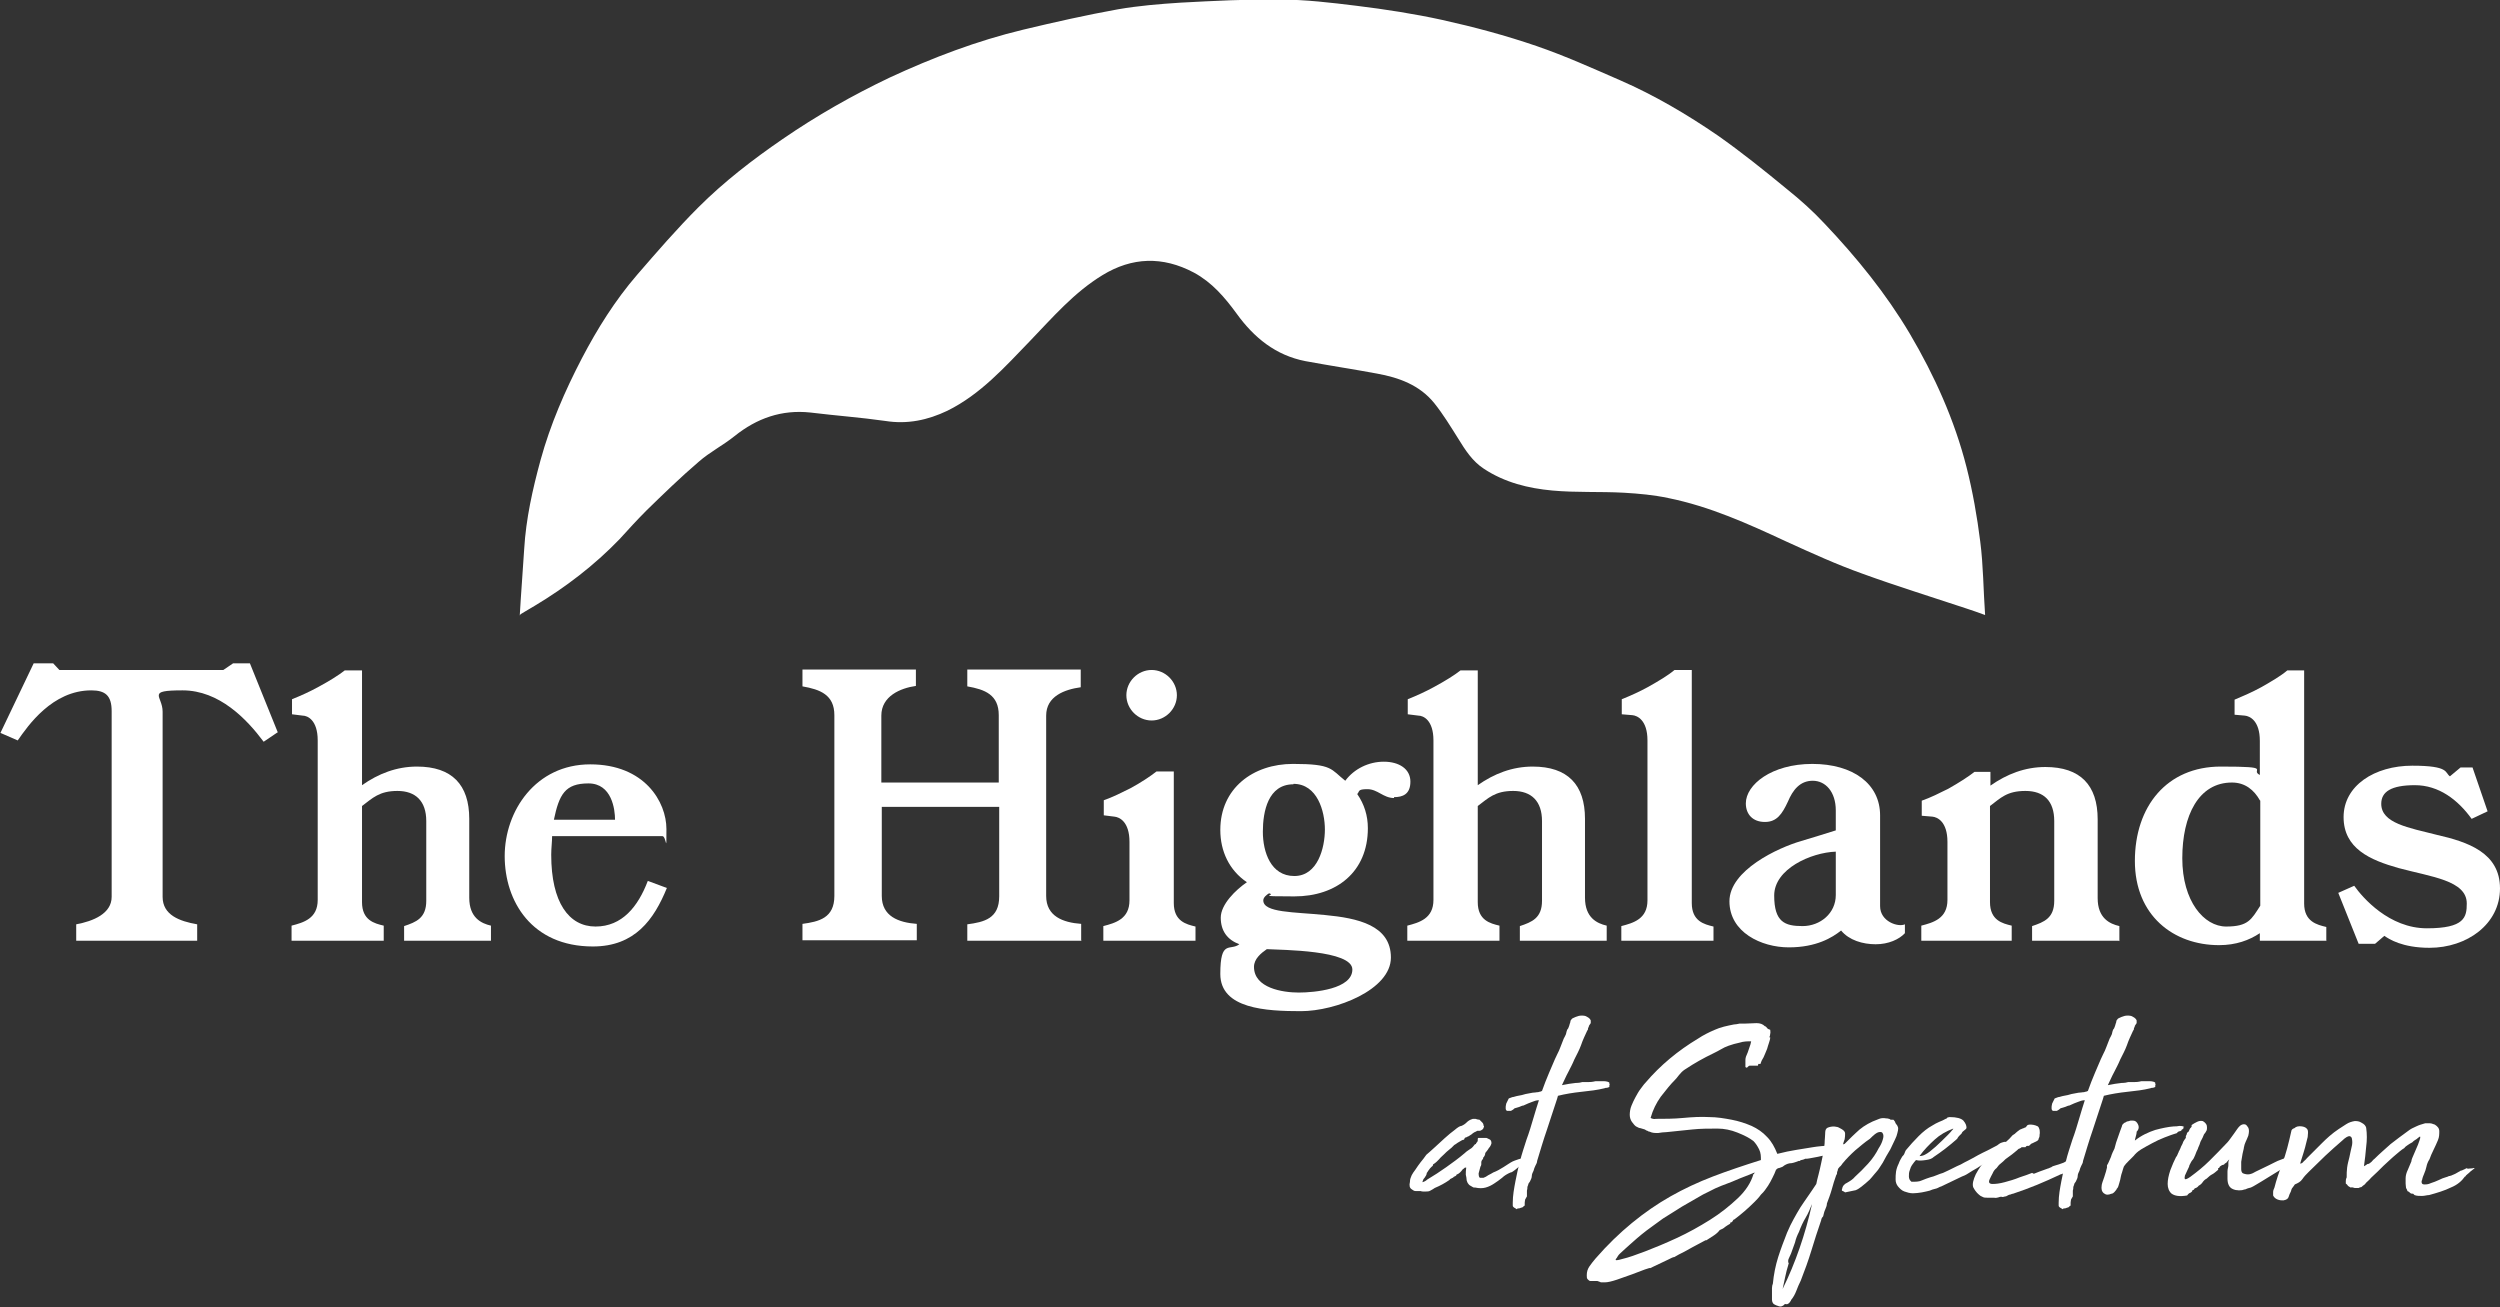
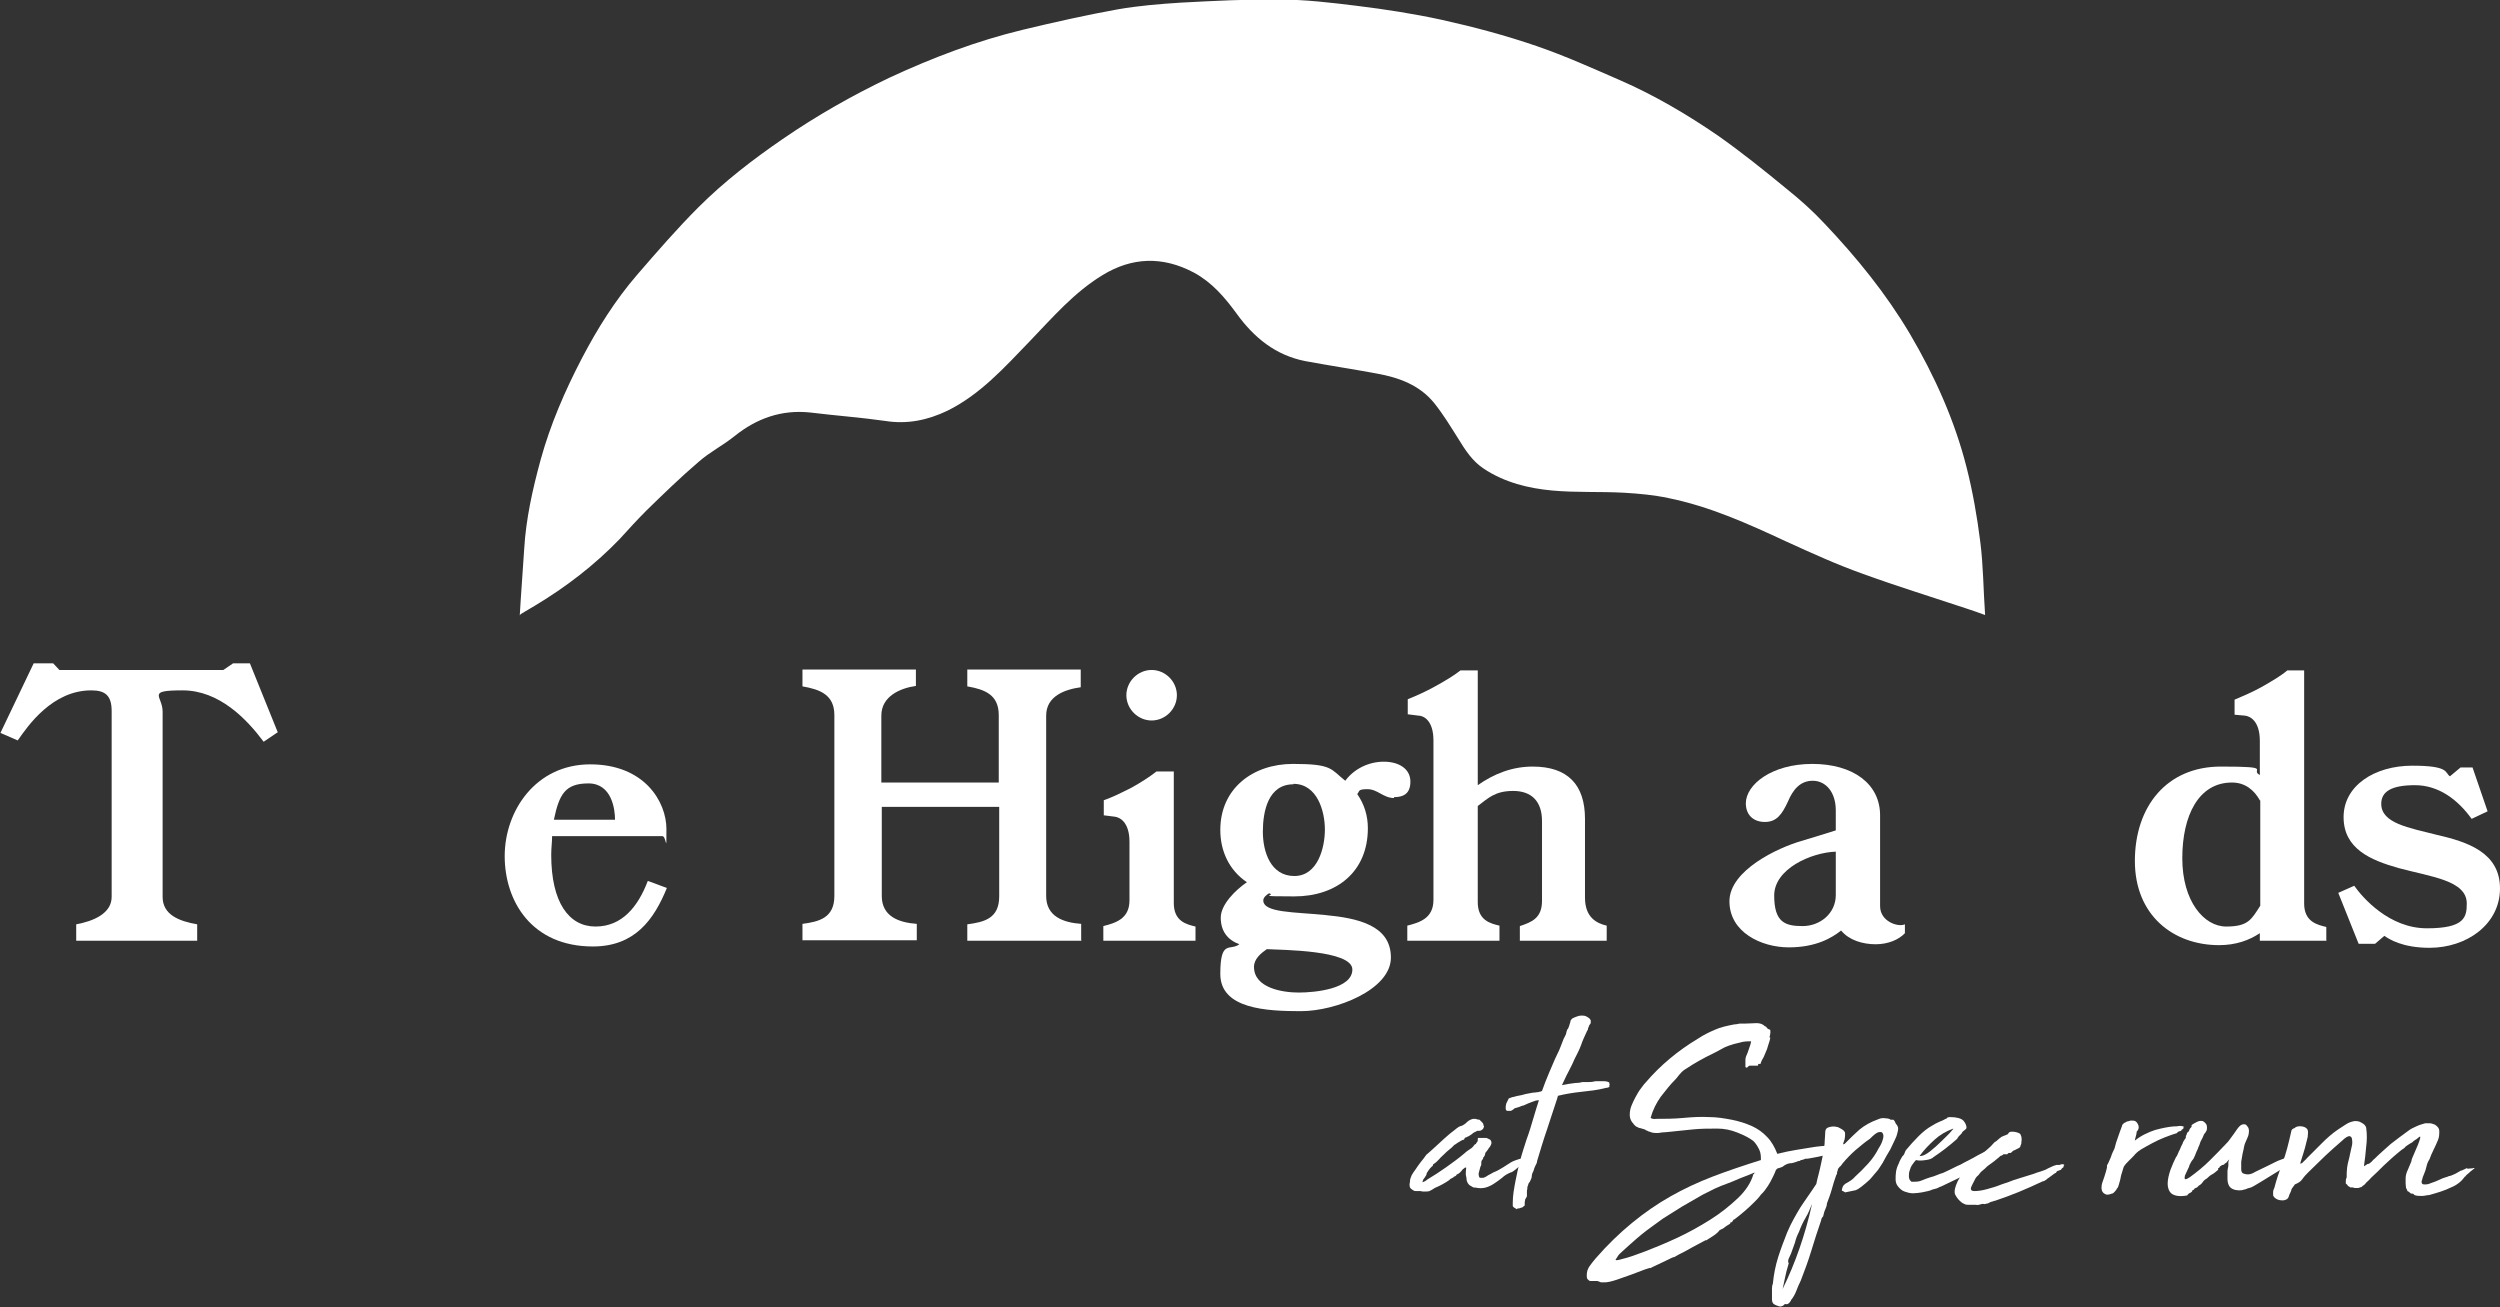
<svg xmlns="http://www.w3.org/2000/svg" id="Layer_1" version="1.1" viewBox="0 0 564.2 295">
  <rect x="0" y="0" width="564.2" height="295" fill="#333333" stroke="none" />
  <defs>
    <style>
      .st0 {
        fill: #fff;
      }
    </style>
  </defs>
  <path class="st0" d="M117.3,138.9c.3-5.3.7-10.1,1-15,.4-6.8,1.9-13.5,3.7-20.1,2.2-8,5.5-15.6,9.3-22.9,3.5-6.7,7.5-13.1,12.5-18.9,4.5-5.2,9-10.4,13.8-15.2,5.8-5.8,12.3-10.8,19-15.4,7.7-5.3,15.8-9.9,24.2-13.9,9.7-4.5,19.7-8.3,30.1-10.8,7.1-1.7,14.2-3.3,21.4-4.6,4.6-.8,9.4-1.2,14.1-1.5,7.5-.4,15-.8,22.4-.7,5.8,0,11.6.7,17.3,1.4,6.5.8,13,1.8,19.4,3.2,7.2,1.6,14.3,3.5,21.3,5.9,6.4,2.2,12.6,5,18.8,7.7,7.8,3.4,15.1,7.7,22.1,12.5,5.4,3.8,10.5,7.9,15.6,12.1,3,2.4,5.9,5,8.5,7.8,7.2,7.6,13.8,15.7,19.2,24.8,5.6,9.5,10.1,19.5,12.8,30.1,1.4,5.5,2.4,11.2,3.1,16.8.7,5.4.7,10.9,1.1,16.6-1.7-.6-3-1.1-4.3-1.5-7.8-2.6-15.6-5-23.3-7.8-5.9-2.1-11.6-4.7-17.3-7.3-8.6-4-17.2-7.9-26.6-9.8-3.3-.7-6.6-1-10-1.2-5.4-.3-10.8,0-16.2-.5-5.4-.5-10.7-1.8-15.4-4.9-2.6-1.7-4.2-4.2-5.8-6.8-1.7-2.7-3.4-5.5-5.4-8-3.3-4.1-8-5.8-13-6.7-5.4-1-10.7-1.8-16.1-2.8-6.7-1.3-11.6-5.3-15.5-10.7-2.7-3.7-5.6-7.1-9.7-9.3-7-3.7-13.9-3.5-20.6.6-6.4,3.9-11.2,9.5-16.3,14.8-5.7,5.9-11.2,12.1-18.7,15.8-4.4,2.1-9,3.1-14,2.3-5.6-.8-11.2-1.2-16.9-1.9-6.5-.7-12.1,1.3-17.1,5.3-2.6,2.1-5.6,3.6-8.1,5.8-4.1,3.5-8,7.3-11.8,11-2.1,2.1-4.1,4.3-6.1,6.5-5.7,5.9-12.1,10.8-19.1,15-.9.5-1.8,1.1-3.2,1.9Z" />
  <g>
    <path class="st0" d="M62.6,165.3l-3.1,2.1c-3.8-5.1-10-11.6-18.3-11.6s-4.5,1.2-4.5,4.8v41.8c0,4.1,3.8,5.5,7.8,6.2v3.7h-27.3v-3.7c3.8-.7,8-2.4,8-6.2v-41.9c0-3.5-1.4-4.7-4.6-4.7-8.8,0-14.3,8-16.6,11.3l-3.9-1.7,7.5-15.7h4.4l1.4,1.5h37l2.2-1.5h3.8l6.3,15.6Z" />
-     <path class="st0" d="M110.7,212.3h-19.5v-3.3c2.7-.9,5-1.8,5-5.7v-18c0-4.5-2.4-6.8-6.5-6.8s-5.6,1.6-8,3.4v21.7c0,4.1,2.8,4.8,4.9,5.3v3.4h-20.8v-3.4c2.7-.7,5.9-1.6,5.9-5.8v-36c0-4.6-2.3-5.6-3.4-5.6l-2.4-.3v-3.4c2-.8,4-1.7,6-2.8,2.4-1.3,4.5-2.6,5.9-3.7h3.9v25.9c3.7-2.6,7.8-4.2,12.4-4.2,7.9,0,11.8,4.1,11.8,11.8v17.8c0,4.5,2.7,5.8,4.9,6.3v3.4Z" />
    <path class="st0" d="M150.5,200.4c-2.9,7.1-7.2,13.2-16.7,13.2-13.8,0-19.9-10.2-19.9-20.4s7-20.7,19.3-20.7,17.2,8.5,17.2,14.6,0,1.6-.9,1.6h-24.9c0,1.3-.2,2.7-.2,4.2,0,10.8,4,16.2,10,16.2s9.6-4.5,11.8-10.3l4.3,1.6ZM138.8,185c0-2.3-.7-8.2-6-8.2s-6.6,2.5-7.8,8.2h13.7Z" />
    <path class="st0" d="M244.1,212.3h-25.8v-3.7c3.8-.5,7.2-1.3,7.2-6.3v-20.2h-26.5v20.1c0,4.6,3.8,6,7.9,6.3v3.7h-25.8v-3.7c3.7-.5,7.2-1.3,7.2-6.3v-40.8c0-4.6-3.2-5.8-7.2-6.5v-3.8h25.6v3.7c-3.5.5-7.8,2.3-7.8,6.7v15.1h26.5v-15.2c0-4.6-3.1-5.8-7.1-6.5v-3.8h25.6v4c-3.6.5-7.8,2-7.8,6.4v40.7c0,4.6,3.8,6,7.9,6.3v3.7Z" />
    <path class="st0" d="M269.8,212.3h-20.8v-3.3c2.7-.7,5.9-1.6,5.9-5.8v-13.2c0-4.6-2.3-5.6-3.4-5.7l-2.4-.3v-3.4c2-.7,4-1.7,6-2.7,2.4-1.3,4.5-2.7,5.9-3.8h3.9v29.7c0,4.1,2.8,4.8,4.9,5.3v3.2ZM259.9,162.6c-3.1,0-5.7-2.6-5.7-5.7s2.6-5.7,5.7-5.7,5.7,2.6,5.7,5.7-2.6,5.7-5.7,5.7Z" />
    <path class="st0" d="M314.6,180.1c-2.4,0-3.7-2-6-2s-1.7.5-2.3,1.1c1.6,2.3,2.4,4.9,2.4,7.7,0,9.9-7.1,15.4-16.6,15.4s-3.8-.2-5.7-.7c-.5.3-1.3.9-1.3,1.6,0,2.8,6.9,2.6,13.9,3.3,7.4.7,14.9,2.3,14.9,9.6s-12.5,12.1-20.3,12.1-18.2-.5-18.2-8.4,2.2-5.1,4.3-6.7c-2.7-1-4.2-3-4.2-6s3.4-6.3,5.9-8c-4-2.7-6-7-6-11.8,0-9.4,7.4-14.9,16.4-14.9s8.5,1.2,11.8,3.8c2-2.7,5.3-4.3,8.7-4.3s6,1.6,6,4.5-1.8,3.5-3.7,3.5ZM285.9,214.2c-1.3.9-2.9,2.2-2.9,4,0,4.8,6.5,5.8,10.1,5.8s12.1-.8,12.1-5.2-15.9-4.4-19.4-4.6ZM291.9,177c-5.7,0-6.9,6.1-6.9,10.7s1.8,10,7.1,10,6.9-6.4,6.9-10.5-1.7-10.3-7.1-10.3Z" />
    <path class="st0" d="M362.5,212.3h-19.5v-3.3c2.7-.9,5-1.8,5-5.7v-18c0-4.5-2.4-6.8-6.5-6.8s-5.6,1.6-8,3.4v21.7c0,4.1,2.8,4.8,4.9,5.3v3.4h-20.8v-3.4c2.7-.7,5.9-1.6,5.9-5.8v-36c0-4.6-2.3-5.6-3.4-5.6l-2.4-.3v-3.4c2-.8,4-1.7,6-2.8,2.4-1.3,4.5-2.6,5.9-3.7h3.9v25.9c3.7-2.6,7.8-4.2,12.4-4.2,7.9,0,11.8,4.1,11.8,11.8v17.8c0,4.5,2.7,5.8,4.9,6.3v3.4Z" />
-     <path class="st0" d="M386.7,212.3h-20.8v-3.3c2.7-.7,5.9-1.6,5.9-5.8v-36.1c0-4.6-2.3-5.6-3.4-5.7l-2.4-.2v-3.4c2-.8,4-1.7,6-2.8,2.3-1.3,4.5-2.6,5.9-3.8h3.9v52.6c0,4.1,2.8,4.8,4.9,5.3v3.2Z" />
    <path class="st0" d="M429.9,210.6c-1.3,1.4-3.7,2.5-6.6,2.5s-6-.9-7.8-3.1c-2,1.6-5.6,3.8-11.8,3.8s-13.4-3.4-13.4-10.4,11-12.1,16.2-13.6c2.9-.9,5.7-1.7,7.8-2.4v-4.5c0-4.2-2.3-6.7-5.2-6.7s-4.5,2.1-5.6,4.7c-1.3,2.8-2.5,4.6-5.2,4.6s-4.3-1.7-4.3-4.2c0-4.2,5.8-8.9,15-8.9s15.3,4.5,15.3,11.6v20.5c0,3.5,4.1,4.8,5.6,4.1v1.8ZM414.3,192.2c-5.6.2-13.9,3.9-13.9,9.9s2.4,6.9,6.4,6.9,7.5-2.9,7.5-7v-9.8Z" />
-     <path class="st0" d="M478.1,212.3h-19.5v-3.3c2.7-.9,5-1.8,5-5.7v-18c0-4.5-2.3-6.8-6.5-6.8s-5.6,1.6-8,3.4v21.7c0,4.1,2.8,4.8,4.9,5.3v3.4h-20.4v-3.4c2.7-.7,5.9-1.6,5.9-5.8v-13.1c0-4.6-2.3-5.6-3.4-5.7l-2.4-.2v-3.4c2-.7,4-1.7,6-2.7,2.3-1.3,4.5-2.7,5.9-3.8h3.6v3.1c3.7-2.6,7.8-4.2,12.4-4.2,7.9,0,11.8,4.1,11.8,11.8v17.8c0,4.5,2.7,5.8,4.9,6.3v3.4Z" />
    <path class="st0" d="M524.9,212.3h-14.9v-1.7c-2.4,1.6-5.4,2.7-9.2,2.7-10.3,0-19-6.7-19-19s7.2-21.3,19.4-21.3,6.4.7,8.8,1.9v-7.7c0-4.6-2.3-5.6-3.4-5.7l-2.3-.2v-3.4c1.9-.8,4-1.7,6-2.8,2.3-1.3,4.5-2.6,5.9-3.8h3.8v52.6c0,4.1,2.9,4.8,5,5.3v3.2ZM510,180.6c-1.3-2.3-3.3-4-6.3-4-7.5,0-11.2,7.4-11.2,17.1s4.9,15.4,9.9,15.4,5.7-1.6,7.7-4.7v-23.7Z" />
    <path class="st0" d="M548.3,213.9c-6.2,0-9.2-2-10.2-2.7l-2.1,1.8h-3.7l-4.6-11.5,3.6-1.6c1.9,2.7,7.9,9.6,16.4,9.6s9-2.5,9-5.6c0-5.2-8-6-15.4-8-6.4-1.8-12.4-4.4-12.4-11.5s7-11.6,15.5-11.6,7.3,1.6,8.5,2.4l2.4-2h2.7l3.4,9.9-3.6,1.7c-3.1-4.3-7.4-7.6-12.8-7.6s-7.6,1.5-7.6,4.2c0,4.4,6.2,5.4,12.5,7,7,1.6,14.3,4,14.3,12.1s-7.5,13.4-15.9,13.4Z" />
  </g>
  <g>
    <path class="st0" d="M341.9,261.9c1.3-.5,2-.6,2.3-.4.2.2.1.5-.4.9-.1.1-.3.2-.5.3-.2,0-.4.2-.5.6-.7.6-1.1.9-1.4,1.1-.3.2-.4.2-.5.2-.7.3-1.4.7-1.9,1.2-.6.5-1.2.9-1.8,1.3-.6.4-1.2.7-1.9.9-.7.2-1.5.2-2.4,0,0,0-.2,0-.3,0-.1,0-.2-.1-.4-.2-.4-.2-.7-.4-.8-.6-.2-.2-.3-.5-.4-.8,0-.4-.1-.8-.2-1.3,0-.5,0-1,.1-1.6,0,0-.1,0-.2,0s0,0,0,0c0,0-.2,0-.3.2,0,0-.2.1-.3.2-.2.3-.4.5-.6.7-.2.2-.5.4-.8.5,0,.2-.2.3-.4.4-.2,0-.3.2-.4.3,0,0,0,0,0,0,0,0,0,0,0,0,0,0-.2,0-.4.2-.2,0-.3.2-.4.3-1,.7-2.1,1.3-3.3,1.8-.3.2-.6.4-1,.6-.3.2-.7.2-1,.2h-.6c-.2,0-.3,0-.6-.1-.4,0-.7,0-1.1,0-.4,0-.6-.2-.9-.4-.5-.3-.6-.9-.4-1.7,0,0,0,0,0,0s0,0,0-.1c0-.5.2-.9.4-1.4.2-.4.5-.8.8-1.2.4-.6.8-1.2,1.2-1.7.4-.5.9-1.1,1.3-1.7.4-.3.9-.8,1.7-1.5.8-.7,1.5-1.4,2.4-2.2s1.6-1.4,2.3-1.9c.7-.6,1.2-.9,1.5-.9.5-.2.9-.5,1.2-.8.3-.3.7-.6,1.4-.8,0,0,0,0,0,0s0,0,0,0c0,0,.2,0,.3,0,.1,0,.2,0,.3,0,.3.1.6.2.9.2.2.2.4.4.6.6.2.2.3.4.3.7.1.1.2.3,0,.5,0,.2-.2.4-.4.5-.1.1-.3.2-.5.2-.2,0-.4,0-.5,0-.4.2-.9.4-1.3.8l-.8.5h-.1c-.1.1-.3.2-.4.2-.2,0-.3.2-.4.5-.4,0-.7.3-1.1.5-.4.2-.7.5-1.1.7-.2.2-.4.4-.6.6-.2.2-.4.3-.6.5-.4.3-.7.6-1.1,1-.4.4-.8.7-1.1,1.1-.2.2-.4.4-.6.6-.2.2-.5.4-.8.6,0,.2,0,.3-.3.5h0c-.3.3-.5.5-.6.7-.2.2-.3.5-.5.7,0,.4-.3.8-.5,1.1-.3.3-.4.6-.5,1,.4-.1.8-.3,1.1-.6,1.5-.9,2.9-1.8,4.3-2.8,1.4-1,2.8-2,4.2-3.2.4-.4.8-.6,1.2-.9.4-.2.7-.6,1.1-1.1h.2c0-.2.1-.3.2-.4,0,0,.2-.2.2-.4,0,0,0-.2,0-.3s0-.2.1-.3c.1,0,.3,0,.5,0h1.3c.2,0,.4.2.7.3.3.1.5.4.5.9-.1.4-.3.8-.6,1.1-.2.4-.5.7-.8,1.1,0,.4-.2.8-.5,1.1v.3c-.2,0-.3.3-.4.6,0,.2,0,.4,0,.5,0,.1,0,.3-.2.6l-.4,1.5c0,.6.1.9.3,1,.2,0,.5,0,.8,0,.3-.1.7-.3,1.1-.6.4-.2.8-.4,1.1-.6.8-.3,1.5-.7,2.3-1.2.8-.5,1.5-1,2.1-1.3Z" />
    <path class="st0" d="M342,272.7h0c-.4-.2-.6-.4-.6-.6,0-.2,0-.4,0-.7,0-1.6.3-3.2.6-4.8.3-1.5.6-3,1-4.4.4-1.7,1-3.4,1.5-5,.6-1.6,1.1-3.3,1.6-5,.2-.7.4-1.3.6-2,.2-.6.4-1.3.6-1.9-.6,0-1.1.2-1.6.4-.5.2-1.1.4-1.9.8-.3,0-.6.2-.9.3-.3.1-.7.2-1,.3-.1,0-.3.2-.4.3-.2.1-.3.2-.5.3-.2,0-.4,0-.6,0-.2,0-.3,0-.3,0-.2-.1-.3-.3-.3-.6s0-.6.1-.9c0-.2.2-.4.3-.7.1-.2.2-.4.3-.6l.8-.3c.3,0,.7-.2,1.3-.3.6-.1,1.1-.2,1.7-.4.6-.1,1.1-.2,1.6-.3.5,0,.8-.1.9-.1.2,0,.4,0,.6-.1.2,0,.4-.1.6-.2.5-1.4,1-2.7,1.6-4.1.6-1.3,1.1-2.7,1.8-4.1.3-.6.6-1.2.8-1.8.2-.6.5-1.2.7-1.8.2-.4.4-.7.5-1,0-.1.1-.3.1-.4s0-.2.1-.3c0-.2.1-.4.3-.6.1-.2.2-.5.3-.8,0-.2.2-.5.2-.7,0-.3.2-.5.3-.6,0-.1.4-.3.9-.5.5-.2.9-.3,1.3-.3s.9,0,1.3.3c.4.2.7.5.8.8,0,.2,0,.4,0,.6-.1.2-.3.4-.4.6,0,.2-.1.4-.2.5,0,.2,0,.4-.2.6-.5,1.1-1,2.1-1.4,3.3-.4,1.1-1,2.2-1.5,3.2-.4,1-.9,1.9-1.4,2.9-.5.9-.9,1.9-1.4,2.9h0c.5-.1,1.1-.2,1.6-.3s1-.1,1.5-.2c.7,0,1.2-.1,1.5-.2.3,0,.5,0,.7,0,.2,0,.4,0,.7,0,.3,0,.8,0,1.6-.2.5,0,1,0,1.5,0,.5,0,1.1,0,1.6.3,0,0-.1.2,0,.2,0,0,0,.1.1.2,0,0,0,0,0,0,0,0,0-.1,0-.1,0,0-.1.2-.1.4s0,.3,0,.3c-.2.1-.4.2-.6.2s-.3,0-.5.1h0c-1.6.4-3.3.6-5.2.8-1.9.2-3.7.5-5.3.9l-.2.7c-.8,2.3-1.5,4.7-2.3,7-.8,2.3-1.5,4.7-2.2,7,0,.4-.2.7-.4,1.1-.2.4-.3.7-.4,1.1-.2.4-.4.8-.4,1.2,0,.4-.2.8-.4,1.2,0,0-.1.2-.2.3-.1.1-.2.3-.2.4,0,.2-.2.4-.2.7,0,.2,0,.4-.1.7,0,.2,0,.5,0,.7s0,.5,0,.6l-.4.7c0,.2-.1.4-.1.7s0,.4,0,.7c-.2,0-.3.2-.3.2,0,0,0,.1-.3.2-.1,0-.3.1-.6.2-.2,0-.5,0-.6.2Z" />
    <path class="st0" d="M384.9,279.9c-2.3,1.2-3.9,2.1-4.8,2.6-1,.5-1.6.8-1.9,1-.3.2-.4.2-.3.2,0,0,0,0-.1,0-.2,0-.6.2-1.4.6-.8.4-2.1,1-4,1.9,0-.1-.3,0-1.2.3-.8.3-1.8.7-2.9,1.1-1.1.4-2.3.8-3.4,1.2-1.2.4-2.1.6-2.7.6-.4,0-.7,0-.9,0-.2-.1-.5-.2-.8-.3h-.8c-.3,0-.6,0-.8,0s-.4-.2-.6-.4c-.2-.2-.2-.5-.2-.9,0-.8.2-1.4.6-2s.9-1.2,1.4-1.8c2.7-3.1,5.4-5.7,8.2-8,2.8-2.3,5.7-4.3,8.7-6,3-1.7,6.2-3.2,9.6-4.5,3.4-1.3,7-2.5,10.8-3.7,0-.8,0-1.6-.4-2.4-.4-.8-.8-1.4-1.3-1.9-.9-.7-2.1-1.3-3.6-1.9-1.5-.6-3-.9-4.5-.9-1.9,0-3.8,0-5.7.2-1.9.2-3.9.4-5.8.6-.6,0-1.3.1-1.9.2-.7,0-1.3,0-1.9-.3-.2,0-.4-.1-.5-.2-.2,0-.4-.2-.6-.3-.4-.1-.7-.2-1-.3-.3,0-.6-.2-1-.4-.3-.2-.6-.6-.9-1-.3-.4-.5-1-.5-1.6s.1-1.4.4-2.1c.3-.7.6-1.4.9-1.9.4-.7.7-1.3,1.1-1.8.4-.5.7-1,1.1-1.4,3.4-4,7.4-7.3,11.9-10,1.2-.8,2.4-1.4,3.8-2,1.3-.6,2.8-.9,4.3-1.2.4,0,.8-.1,1.3-.2.5,0,.9,0,1.3,0,.9,0,1.7-.1,2.5-.1s1.4.2,1.9.7c.2,0,.3.2.5.4.1.2.4.3.7.4,0,.3.1.6,0,.9,0,.3-.1.6-.2.8.2,0,.3,0,.2,0,0-.1,0-.1,0,0,0,.5-.2.9-.3,1.3-.1.4-.3.8-.4,1.3-.3.8-.6,1.4-.8,1.9-.1.2-.3.5-.4.7-.1.2-.2.5-.3.8-.3,0-.5,0-.5,0s0,.3-.1.4c-.2,0-.4,0-.6,0-.2,0-.4,0-.6,0-.1,0-.2,0-.3,0,0,0-.1,0-.3,0-.2,0-.3.1-.5.3-.1.2-.3.2-.5,0,0-.6,0-1.1,0-1.6,0-.5.2-1,.4-1.4s.3-.9.5-1.4.3-.9.4-1.4c-.8,0-1.7,0-2.6.3-.9.2-1.7.4-2.5.7-.6.2-1.2.5-1.7.8-.5.3-1.1.6-1.7.9-2.3,1.1-4.4,2.3-6.2,3.5-.5.3-.9.6-1.3,1.1-.4.4-.7.9-1.1,1.3-1.2,1.2-2.2,2.5-3.3,3.9-1,1.4-1.8,3-2.3,4.8.4.2.8.3,1.2.2,1.9,0,4,0,6.1-.2,2.1-.2,4.1-.3,5.9-.2,1.8,0,3.5.3,5.1.6,1.6.3,3.1.8,4.5,1.4,1.3.6,2.5,1.4,3.5,2.5,1,1,1.7,2.3,2.3,3.8,1.6-.4,3-.7,4.3-.9,1.3-.2,2.5-.4,3.7-.6,1.2-.2,2.5-.3,3.9-.4,1.4-.1,2.9-.3,4.7-.4,0,.1,0,.2-.2.2-.1,0-.2,0-.3,0,0,.1.3.2.5.2s.5,0,.7,0c-.4.1-.7.3-1,.4-.3.2-.7.3-1.2.3,0,0,.2.1.4,0,.2,0,.4,0,.6,0-.3.3-.6.4-1,.4s-.9,0-1.4.2c.1,0,.4,0,.7,0,0,0,0,.1,0,.2-.5.2-1,.3-1.5.4-.5,0-1.1.1-1.7.2-1.6.4-2.7.6-3.3.7-.6.1-1,.2-1.2.2-.2,0-.3,0-.4,0,0,0-.3.2-.9.3,0,0-.2,0-.3.2,0,0-.2,0-.3,0-.5.2-1,.4-1.6.5-.6,0-1.1.2-1.6.5l-.4.3c-.2.1-.5.2-.8.3-.3,0-.5.2-.7.4-.2.6-.5,1.2-.8,1.8-.3.6-.6,1.2-1,1.8-.3.4-.5.7-.7,1-.2.3-.5.6-.9,1-.5.7-1,1.2-1.5,1.7-1.4,1.4-2.9,2.7-4.5,3.9-.2,0-.3.2-.4.4-.1.2-.3.3-.5.3,0,0-.1,0,0,.1,0,0,0,.1-.1.2-.4.2-.8.5-1.1.7-.3.3-.7.5-1.2.7-.3.4-.7.8-1.3,1.2-.6.4-1.1.7-1.7,1.1ZM395.8,265.1c0,0-.2,0-.2,0s0,0-.1,0c.2,0,.4-.2.5-.5-1.6.7-3.1,1.2-4.2,1.7s-2.3.9-3.3,1.3c-1,.4-1.9.8-2.8,1.3-.9.4-1.8.9-2.8,1.5s-2.1,1.2-3.3,1.9c-1.2.8-2.6,1.6-4.3,2.7-1.6,1.2-2.8,2-3.7,2.7-.8.6-1.5,1.2-2.1,1.7-.6.5-1.1,1-1.7,1.5-.6.5-1.3,1.2-2.2,2-.2.2-.4.4-.5.6-.1.2-.3.5-.4.6-.3.4.2.4,1.5,0,1.3-.3,3-.9,5.1-1.7s4.5-1.8,7.1-3c2.6-1.2,5.1-2.6,7.5-4.1,2.4-1.5,4.5-3.2,6.3-4.9,1.8-1.7,3-3.6,3.5-5.4ZM410.8,260.7c-.3,0-.5,0-.5,0,0,0,.2,0,.3,0,.1,0,.2,0,.2,0ZM415.7,259.7s0,0,0,0,0,0,0,0c0,0,0,0,0,0s0,0,0,0Z" />
    <path class="st0" d="M415.6,258.8c1.1-1,2.1-2.1,3.2-3.1,1.1-1.1,2.3-1.9,3.8-2.6.5-.2,1-.4,1.5-.6.5-.2,1-.2,1.6-.1.2,0,.4,0,.6.1.2,0,.3.2.4.2h.4c.2,0,.3,0,.3.1.1.1.2.3.3.4,0,.2.1.3.3.6.1,0,.2.3.3.5.2.4,0,1.1-.3,2.1-.4,1-.9,1.9-1.4,3-.6,1-1.2,2-1.7,3-.6.9-1,1.6-1.3,1.9-.4.5-.8.9-1.1,1.3-.3.4-.7.8-1.2,1.2-.4.4-.9.7-1.2,1-.4.3-.8.6-1.3.8l-2.4.5c-.1-.1-.3-.2-.5-.3-.2,0-.3-.2-.2-.4.1-.7.5-1.2,1.2-1.5.7-.4,1.3-.8,1.7-1.3,1-.9,2-1.9,3-3,1-1.1,1.8-2.3,2.4-3.5.4-.6.7-1.2.9-1.9.2-.6.2-1.1,0-1.4-.1-.3-.4-.4-.9-.3s-1.1.6-2,1.5c-1.2.8-2.2,1.7-3.3,2.6-1,.9-2,1.9-2.9,3-.2.3-.4.6-.6.7-.2.2-.3.4-.4.5,0,.2-.1.5-.2.7,0,.2,0,.5-.2.7-.4,1.1-.7,2.1-1,3.2-.3,1.1-.7,2.1-1.1,3.2,0,.5-.2.9-.4,1.4-.2.4-.3.9-.4,1.3,0,.2-.2.4-.3.5-.1.2-.2.4-.2.6-.8,2.3-1.5,4.5-2.2,6.8-.7,2.3-1.5,4.5-2.4,6.8-.4.8-.7,1.5-1,2.3-.3.8-.7,1.5-1.2,2.1,0,.2-.2.3-.3.5-.1.2-.3.3-.5.4,0,0-.2.1-.3,0,0,0-.2,0-.3,0-.2.2-.4.4-.5.4-.3.2-.7.2-1.1,0-.4-.1-.7-.3-.9-.4-.2-.2-.4-.5-.4-1,0-.4,0-.9,0-1.3s0-.9,0-1.3c0-.4.1-.8.2-1,.2-2.1.6-4.1,1.2-6,.6-1.9,1.3-3.7,2-5.5.5-1.2,1-2.2,1.5-3.1.5-.9,1-1.8,1.5-2.6.5-.8,1.1-1.6,1.7-2.5.6-.8,1.2-1.8,1.9-2.8.1-.6.3-1.3.5-2.1.2-.8.4-1.6.6-2.6.2-.9.4-1.8.5-2.7.2-.9.3-1.6.3-2.4,0-.4.1-.8.1-1.5s.1-1,.3-1.2c0-.1.4-.3.9-.4.5-.1.9-.1,1.3,0,.3,0,.7.2,1.2.5.5.3.8.6.8,1,0,.4,0,.8-.1,1.3-.2.5-.3.9-.4,1.3ZM408.9,271.8c-.4,1-.8,2-1.4,3-.6,1-1.1,2.1-1.5,3.2-.4.8-.7,1.5-.9,2.4-.3.8-.6,1.7-.9,2.5-.2.4-.3.7-.5,1.1-.2.4-.2.8,0,1.2,0,0-.1,0-.1.2-.3.9-.5,1.8-.7,2.7-.2.9-.4,1.8-.6,2.8h0c2.9-5.9,5.1-12.3,6.6-19Z" />
    <path class="st0" d="M437.9,267.8c-.4.2-.7.4-1.2.5-.4.1-.8.2-1.2.4-.5.1-1.1.3-1.8.4-.7.1-1.3.2-2,.2-.7,0-1.3-.2-1.9-.4-.6-.2-1.1-.7-1.5-1.2-.3-.4-.5-.9-.5-1.5,0-.6,0-1.2.1-1.8.1-.6.3-1.2.6-1.8.2-.6.5-1.1.8-1.6.2-.2.4-.4.5-.7.1-.3.2-.5.3-.7.9-1.1,1.9-2.2,2.9-3.2,1-1,2-1.8,3.1-2.4.5-.3,1-.6,1.5-.8.5-.2,1-.4,1.5-.7.2,0,.3-.2.4-.3.1,0,.3-.1.5-.1,1.6,0,2.6.3,3.1.8.5.6.7,1.1.7,1.6,0,.2-.2.4-.5.6-.3.2-.5.4-.6.7-.2.2-.4.4-.6.6-.2.2-.3.4-.4.6-1.8,1.6-3.5,2.9-5.3,4.1-.4.4-1,.6-1.8.7-.7.1-1.5.2-2.2,0-.3.3-.5.6-.8,1-.3.4-.5.9-.6,1.3-.2.5-.2.9-.2,1.4,0,.5.2.9.6,1.2.9,0,1.7,0,2.3-.3.7-.3,1.3-.5,1.9-.7.5-.1,1-.3,1.5-.5.5-.2,1-.4,1.4-.5.9-.4,1.7-.8,2.3-1.1.6-.3,1.2-.6,1.7-.8.5-.3,1.1-.6,1.7-.9.6-.3,1.3-.7,2.2-1.2.7-.4,1.4-.7,2.2-1.1.7-.4,1.4-.7,2.1-1.1.3-.2.5-.4.7-.5.2-.1.5-.2.9-.3,0,0,0,0,.2,0,0,0,.1,0,.2,0,.4,0,.6,0,.6.2s0,.3-.3.6c-.2.2-.4.5-.7.8-.3.3-.5.5-.7.8,0,0,0,0-.2.2-.2.1-.3.2-.5.3-.2.1-.5.3-.8.5-.5.4-1.1.7-1.8,1.2-.7.4-1.4.8-2.1,1.3-.7.4-1.4.8-2,1.2-.6.4-1.1.6-1.4.7l-4.8,2.3ZM433.2,260.9c.4,0,.8-.1,1.2-.3.4-.2.7-.4,1.1-.7.9-.7,1.8-1.5,2.7-2.4.9-.9,1.8-1.7,2.5-2.6,0,0,.1,0,.1-.2-1.6.6-3,1.4-4.2,2.5-1.2,1.1-2.4,2.3-3.4,3.7Z" />
-     <path class="st0" d="M459,264.9c.9-.4,1.6-.6,2.1-.8.5-.2.8-.3,1.1-.4.2,0,.4-.2.5-.2.1,0,.3-.1.4-.2s.5-.2.8-.3c.4-.1,1-.3,1.8-.6.4-.2.7-.4,1.2-.6.4-.2.9-.4,1.3-.5,0,0,.2,0,.3,0h.4c.5-.2.8-.2.9-.1.2,0,.2.2.1.2,0,0-.1.1-.1.2s0,.2,0,.2c0,0-.1.1-.4.3,0,.1-.1.2-.2.3-.1,0-.3.1-.5.2-.3,0-.5.2-.6.5-.2,0-.4.2-.7.4-.3.2-.5.4-.8.6-.3.2-.6.4-.8.6-.3.2-.5.3-.7.3-1.9.9-3.7,1.7-5.4,2.4-1.7.7-3.6,1.4-5.4,2-.3,0-.5.2-.7.2-.2,0-.5.2-.9.4-.1,0-.3,0-.5.1-.2,0-.3.1-.4,0,0,0-.1,0-.2,0s0,0-.2,0c-.6.2-1,.3-1.4.2-.3,0-.8,0-1.5,0-.4,0-.8,0-1.1-.2-.3-.1-.6-.3-.8-.5-.6-.5-1-1.1-1.3-1.7-.2-.7,0-1.6.6-2.9.3-.6.7-1.2,1.1-1.8.4-.6.9-1.1,1.5-1.6.5-.6.9-1,1.2-1.2.3-.2.8-.6,1.3-1.2.5-.4,1-.9,1.6-1.4.6-.5,1.1-1,1.6-1.6.4-.2.6-.4.8-.6.2-.2.5-.4.9-.7.2,0,.4-.2.5-.2.1,0,.3-.1.5-.2.2,0,.4-.2.5-.4.1-.2.4-.3.7-.3.4,0,1,0,1.8.4.2.2.3.4.4.8,0,.3.1.7,0,1,0,.3,0,.6-.2.9,0,.3-.2.5-.4.6-.4.2-.8.4-1,.5-.2,0-.5.3-.8.6,0,0-.2,0-.4,0-.2,0-.3.2-.4.3-.1,0-.3,0-.5,0-.2,0-.3,0-.4,0,0,.1-.2.2-.4.3-.2,0-.4.2-.6.4l-1.1.9-1.5,1.1c-.4.4-.7.7-1.1,1-.4.3-.6.6-.9,1-.4.3-.7.7-.9,1.2-.3.5-.5,1-.7,1.4-.3.7,0,1,.7,1,.7,0,1.6-.1,2.7-.4,1.1-.3,2.2-.6,3.4-1.1,1.2-.4,2.1-.7,2.8-1Z" />
-     <path class="st0" d="M465.2,272.7h0c-.4-.2-.6-.4-.6-.6,0-.2,0-.4,0-.7,0-1.6.3-3.2.6-4.8.3-1.5.6-3,1-4.4.4-1.7,1-3.4,1.5-5,.6-1.6,1.1-3.3,1.6-5,.2-.7.4-1.3.6-2,.2-.6.4-1.3.6-1.9-.6,0-1.1.2-1.6.4-.5.2-1.1.4-1.9.8-.3,0-.6.2-.9.3-.3.1-.7.2-1,.3-.1,0-.3.2-.4.3-.2.1-.3.2-.5.3-.2,0-.4,0-.6,0-.2,0-.3,0-.3,0-.2-.1-.3-.3-.3-.6s0-.6.1-.9c0-.2.2-.4.3-.7.1-.2.2-.4.3-.6l.8-.3c.3,0,.7-.2,1.3-.3.6-.1,1.1-.2,1.7-.4.6-.1,1.1-.2,1.6-.3.5,0,.8-.1.9-.1.2,0,.4,0,.6-.1.2,0,.4-.1.6-.2.5-1.4,1-2.7,1.6-4.1.6-1.3,1.1-2.7,1.8-4.1.3-.6.6-1.2.8-1.8.2-.6.5-1.2.7-1.8.2-.4.4-.7.5-1,0-.1.1-.3.1-.4s0-.2.1-.3c0-.2.1-.4.3-.6.1-.2.2-.5.3-.8,0-.2.2-.5.2-.7,0-.3.2-.5.3-.6,0-.1.4-.3.9-.5.5-.2.9-.3,1.3-.3s.9,0,1.3.3c.4.2.7.5.8.8,0,.2,0,.4,0,.6-.1.2-.3.4-.4.6,0,.2-.1.4-.2.5,0,.2,0,.4-.2.6-.5,1.1-1,2.1-1.4,3.3-.4,1.1-1,2.2-1.5,3.2-.4,1-.9,1.9-1.4,2.9-.5.9-.9,1.9-1.4,2.9h0c.5-.1,1.1-.2,1.6-.3s1-.1,1.5-.2c.7,0,1.2-.1,1.5-.2.3,0,.5,0,.7,0,.2,0,.4,0,.7,0,.3,0,.8,0,1.6-.2.5,0,1,0,1.5,0,.5,0,1.1,0,1.6.3,0,0-.1.2,0,.2,0,0,0,.1.1.2,0,0,0,0,0,0,0,0,0-.1,0-.1,0,0-.1.2-.1.4s0,.3,0,.3c-.2.1-.4.2-.6.2s-.3,0-.5.1h0c-1.6.4-3.3.6-5.2.8-1.9.2-3.7.5-5.3.9l-.2.7c-.8,2.3-1.5,4.7-2.3,7-.8,2.3-1.5,4.7-2.2,7,0,.4-.2.7-.4,1.1-.2.4-.3.7-.4,1.1-.2.4-.4.8-.4,1.2,0,.4-.2.8-.4,1.2,0,0-.1.2-.2.3-.1.1-.2.3-.2.4,0,.2-.2.4-.2.7,0,.2,0,.4-.1.7,0,.2,0,.5,0,.7s0,.5,0,.6l-.4.7c0,.2-.1.4-.1.7s0,.4,0,.7c-.2,0-.3.2-.3.2,0,0,0,.1-.3.2-.1,0-.3.1-.6.2-.2,0-.5,0-.6.2Z" />
+     <path class="st0" d="M459,264.9s.5-.2.8-.3c.4-.1,1-.3,1.8-.6.4-.2.7-.4,1.2-.6.4-.2.9-.4,1.3-.5,0,0,.2,0,.3,0h.4c.5-.2.8-.2.9-.1.2,0,.2.2.1.2,0,0-.1.1-.1.2s0,.2,0,.2c0,0-.1.1-.4.3,0,.1-.1.2-.2.3-.1,0-.3.1-.5.2-.3,0-.5.2-.6.5-.2,0-.4.2-.7.4-.3.2-.5.4-.8.6-.3.2-.6.4-.8.6-.3.2-.5.3-.7.3-1.9.9-3.7,1.7-5.4,2.4-1.7.7-3.6,1.4-5.4,2-.3,0-.5.2-.7.2-.2,0-.5.2-.9.4-.1,0-.3,0-.5.1-.2,0-.3.1-.4,0,0,0-.1,0-.2,0s0,0-.2,0c-.6.2-1,.3-1.4.2-.3,0-.8,0-1.5,0-.4,0-.8,0-1.1-.2-.3-.1-.6-.3-.8-.5-.6-.5-1-1.1-1.3-1.7-.2-.7,0-1.6.6-2.9.3-.6.7-1.2,1.1-1.8.4-.6.9-1.1,1.5-1.6.5-.6.9-1,1.2-1.2.3-.2.8-.6,1.3-1.2.5-.4,1-.9,1.6-1.4.6-.5,1.1-1,1.6-1.6.4-.2.6-.4.8-.6.2-.2.5-.4.9-.7.2,0,.4-.2.5-.2.1,0,.3-.1.5-.2.2,0,.4-.2.5-.4.1-.2.4-.3.7-.3.4,0,1,0,1.8.4.2.2.3.4.4.8,0,.3.1.7,0,1,0,.3,0,.6-.2.9,0,.3-.2.5-.4.6-.4.2-.8.4-1,.5-.2,0-.5.3-.8.6,0,0-.2,0-.4,0-.2,0-.3.2-.4.3-.1,0-.3,0-.5,0-.2,0-.3,0-.4,0,0,.1-.2.2-.4.3-.2,0-.4.2-.6.4l-1.1.9-1.5,1.1c-.4.4-.7.7-1.1,1-.4.3-.6.6-.9,1-.4.3-.7.7-.9,1.2-.3.5-.5,1-.7,1.4-.3.7,0,1,.7,1,.7,0,1.6-.1,2.7-.4,1.1-.3,2.2-.6,3.4-1.1,1.2-.4,2.1-.7,2.8-1Z" />
    <path class="st0" d="M492.8,254.2c0,.1-.1.2,0,.3,0,0,0,.2-.2.3,0,0,0,.1-.2.1,0,.2-.3.4-.5.4-.2,0-.5.2-.6.4-.9.3-1.8.6-2.8,1-1,.4-1.9.8-2.8,1.3-.9.5-1.7.9-2.5,1.4-.8.5-1.3,1-1.7,1.5-.4.4-.7.7-1.1,1.1-.4.4-.8.8-1.1,1.3-.1.4-.3.8-.4,1.3-.2.5-.3,1.1-.4,1.6-.1.5-.3,1-.4,1.4s-.3.6-.4.7c0,.2-.3.4-.5.7-.3.3-.5.4-.7.4-.7.3-1.2.3-1.7-.1-.5-.4-.6-1-.5-1.7,0-.4.3-1.1.6-2,.3-.9.5-1.6.6-2.1h0c0-.2,0-.3,0-.5.4-.6.6-1.3.9-1.9.2-.7.5-1.3.8-1.9,0,0,0,0,0,0,0,0,0,0,0,0,.2-.9.5-1.8.8-2.6.3-.9.6-1.7.9-2.5,0-.2.1-.3.2-.4,0,0,.2-.2.3-.3.2,0,.4-.2.6-.3.2,0,.3-.1.5-.1,0,0,.2-.1.3-.1s.2,0,.3,0c.1,0,.2,0,.3,0,.4,0,.7.2.9.5.5.7.5,1.4-.1,2,0,.4-.1.7-.2,1.1-.1.4-.2.7-.2.9,1.5-1.2,3.1-1.9,4.6-2.4,1.5-.4,2.9-.7,4.2-.8.4,0,.8,0,1.2-.1.5,0,.9,0,1.2.3Z" />
    <path class="st0" d="M491.2,261.1c.1-.3.2-.5.3-.7,0-.1.1-.3.2-.4,0-.1,0-.3.2-.4,0-.2.2-.4.3-.8.2-.4.4-.7.5-1.1.2-.4.4-.6.6-.9,0,0,0-.2,0-.2s0-.1,0-.2c0,0,.1-.2.2-.4,0-.2.1-.3.1-.4.2,0,.4-.3.5-.6.1-.3.3-.5.5-.7,0,0,0-.2,0-.2,0,0,0-.1,0-.2.4-.3.8-.5,1.2-.7.4-.2.8-.3,1.3-.2.4.2.7.5.9.9.1.4.1.9,0,1.2-.2.4-.4.7-.6.9-.2.5-.4,1-.6,1.3-.2.3-.3.7-.4,1-.1.3-.3.6-.4,1-.2.4-.4.8-.6,1.4-.2.5-.4.9-.6,1.1-.2.2-.4.6-.7,1.2,0,.2-.2.6-.4,1s-.4.9-.6,1.3c-.1.4-.1.6,0,.8.1.1.5,0,1.2-.5,1.5-1.1,3-2.3,4.3-3.6,1.3-1.3,2.7-2.7,4.1-4.2.2-.2.4-.5.7-.9.3-.4.5-.7.8-1.1.3-.4.5-.7.7-1,.2-.3.4-.5.5-.6.1-.1.3-.3.6-.4.3-.1.5-.1.8,0,.2.1.4.4.6.7.2.4.2,1,0,1.8-.2.5-.4,1-.6,1.4-.2.4-.3.8-.4,1.3,0,.3-.2.8-.3,1.4-.1.6-.2,1.2-.3,1.8,0,.6,0,1.2,0,1.7,0,.5.2.8.4.9.5.2,1,.3,1.5.2.5-.1.9-.3,1.4-.6,1.4-.7,2.3-1.1,2.9-1.4.6-.3,1-.5,1.4-.7s.8-.4,1.4-.6c.6-.2,1.5-.6,3-1.1,0,0,0,.2,0,.3,0,0,0,0,0,0,.1,0,.2,0,.3,0,0,.4-.3.7-.7,1-.4.3-.7.5-1,.8,0,0-.2,0-.3.3-.2.2-.3.3-.3.3l-3.9,2.4c-1,.6-1.9,1.2-2.8,1.7-.8.5-1.3.7-1.5.7-.4.1-.6.2-.8.3-.2,0-.4.1-.8.2-.4,0-.7.1-1.1,0-.4,0-.6-.1-.9-.2-.5-.2-.8-.5-1-.9-.2-.4-.3-.9-.3-1.5,0-.5,0-1.1,0-1.6,0-.6.2-1,.2-1.4,0-.3,0-.5,0-.7,0-.2.1-.4.2-.6-.2.1-.3.3-.5.5-.1.2-.3.3-.5.4-.1.2-.3.3-.4.3-.1,0-.2,0-.3.1,0,0-.2.1-.3.2-.1,0-.2.2-.3.4-.1,0-.2,0-.2,0,0,0,0,0,0,.1,0,0,0,0,0,.3-.5.4-.9.8-1.3,1-.4.2-.8.5-1.3,1-.4.2-.7.5-.9.8s-.5.6-.9.8c-.2.3-.5.5-.9.6,0,0-.1.2-.2.3,0,0-.2.1-.3.1,0,.3-.3.5-.5.6-.3.1-.5.3-.7.6-1.7.3-2.8.1-3.5-.4-.6-.5-.9-1.3-.9-2.2s.2-1.9.6-3.1c.4-1.1.9-2.2,1.4-3.2Z" />
    <path class="st0" d="M556.7,263.7c.2,0,.4.1.7,0,.3,0,.6,0,.8-.1.2,0,.3,0,.3,0,0,0-.2.2-.6.5-.3.2-.5.4-.7.6-.2.2-.4.3-.7.6,0,0,0,.1-.1.2,0,0,0,0-.1,0-.7,1-1.7,1.9-3.2,2.5-1.4.7-3.1,1.2-4.9,1.7-.5,0-1,.2-1.6.2-.6,0-1.2,0-1.7-.2l-.3-.3c-.3,0-.5,0-.7-.2s-.3-.3-.6-.4c0-.2-.2-.5-.3-.7,0-.2-.1-.6-.1-1v-.5c0-.2,0-.4,0-.7,0-.6.2-1.3.5-1.9.3-.6.5-1.3.8-1.9,0-.4.3-1,.6-1.7.3-.7.6-1.4.9-2.1.3-.7.4-1.2.5-1.5,0-.4,0-.4-.5,0-.2.2-.5.4-.7.5-.2.1-.4.3-.6.5-.4.2-.7.4-1,.6-.3.2-.6.4-.8.7-.7.4-1.2.9-1.7,1.3-1.1.9-2,1.8-3,2.7-.9.9-1.8,1.8-2.8,2.7-.4.5-.8.8-1.1,1.1-.2.3-.4.5-.6.6s-.3.3-.5.4c-.2,0-.4.1-.6.2-.2,0-.5,0-.9,0-.3-.1-.6-.2-.9-.1-.3-.2-.6-.3-.7-.5s-.3-.3-.4-.4c0-.1,0-.3,0-.5,0-.2,0-.5.2-.9,0,0,0-.1,0-.3,0-.5,0-1.1.1-1.9.1-.8.3-1.5.5-2.3.2-.8.3-1.6.5-2.3s.2-1.3.1-1.8c0-.4-.3-.7-.6-.7s-.9.3-1.6,1c-1.3,1.1-2.5,2.2-3.8,3.4-1.2,1.2-2.5,2.4-3.8,3.7-.5.5-1,1-1.4,1.6-.4.6-1,.9-1.7,1.2-.1.2-.3.4-.5.7-.2.2-.3.5-.4.9-.2.4-.4.8-.5,1.2-.1.4-.5.7-1.2.8-.4,0-.8,0-1.3-.2-.5-.2-.8-.5-1-.9,0-.2,0-.5,0-.8,0-.4.2-.7.3-1,.4-1.6,1-3.4,1.8-5.5.8-2.1,1.4-4.5,2-7.2,0-.3.3-.6.7-.7.4-.4,1-.5,1.7-.4s1.1.4,1.3.8c.1.3.1.9,0,1.6-.2.8-.4,1.6-.6,2.4-.2.8-.5,1.6-.7,2.3-.2.7-.4,1.2-.4,1.3.3,0,.6-.2.8-.5.2-.2.5-.4.7-.7,1.2-1.2,2.3-2.3,3.4-3.4s2.3-2.2,3.8-3.2c.5-.3,1.1-.7,1.7-1.1s1.3-.6,1.9-.7c.5,0,1,0,1.6.4.6.3.9.7,1,1.1.2,1.4.2,2.8,0,4.3-.1,1.4-.3,2.9-.5,4.4,0,0,.2-.1.5-.3.2-.2.3-.2.3-.2.4,0,.6-.3.9-.5.2-.2.4-.5.7-.7,1.2-1.2,2.4-2.2,3.6-3.3,1.3-1,2.6-2,4-3,.5-.4,1.1-.7,1.8-1,.6-.3,1.3-.5,2-.7.4,0,.8,0,1.1,0,.4,0,.7.2,1.1.3.6.4,1,.8,1,1.5,0,.6,0,1.3-.3,2-.3.7-.6,1.4-1,2.2-.4.8-.7,1.5-.9,2.1-.4.6-.6,1.2-.7,1.7s-.3,1.1-.6,1.8c-.1.2-.2.5-.3.8,0,.3-.2.5-.2.8,0,.4.2.6.6.6s.9,0,1.5-.3c.6-.2,1.2-.4,1.8-.7.6-.3,1.1-.5,1.5-.6.4-.1.6-.2.8-.3.2,0,.3,0,.4-.1,0,0,.2,0,.3-.1.1,0,.4-.2.7-.3.3-.2.6-.3.7-.4.2-.1.4-.2.5-.3.2,0,.4-.1.6-.2s.5-.2.8-.4Z" />
  </g>
</svg>